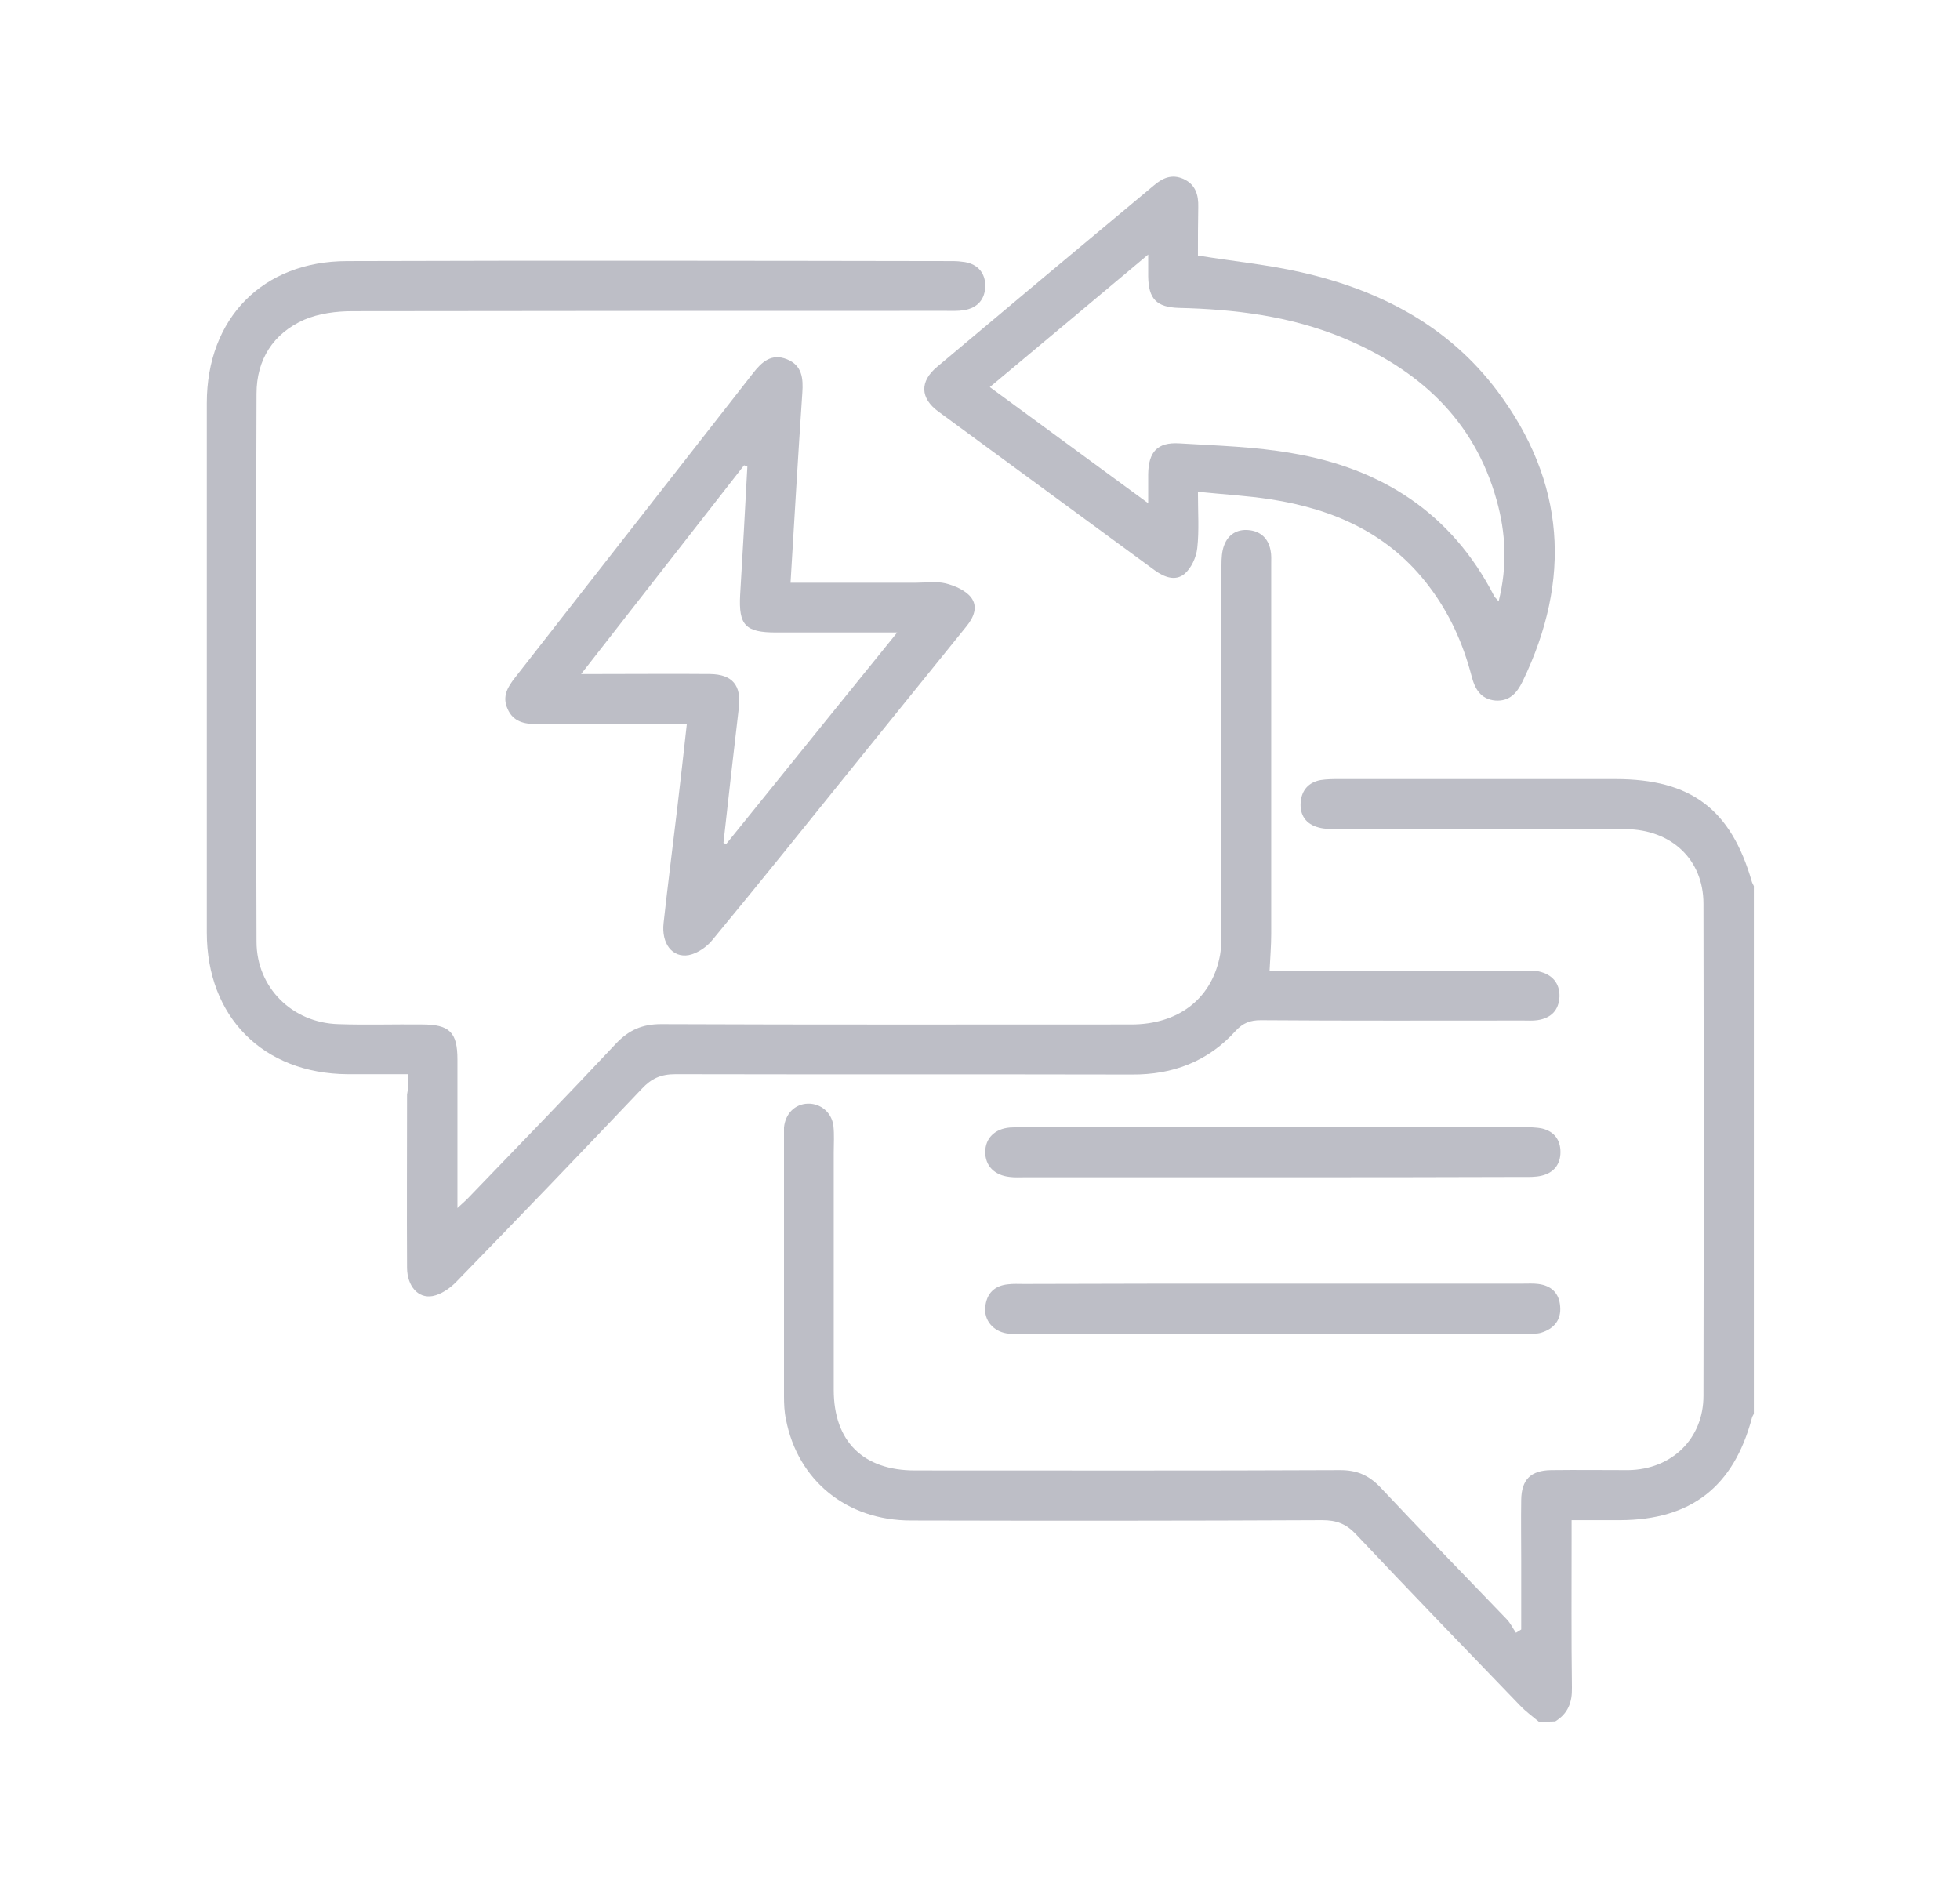
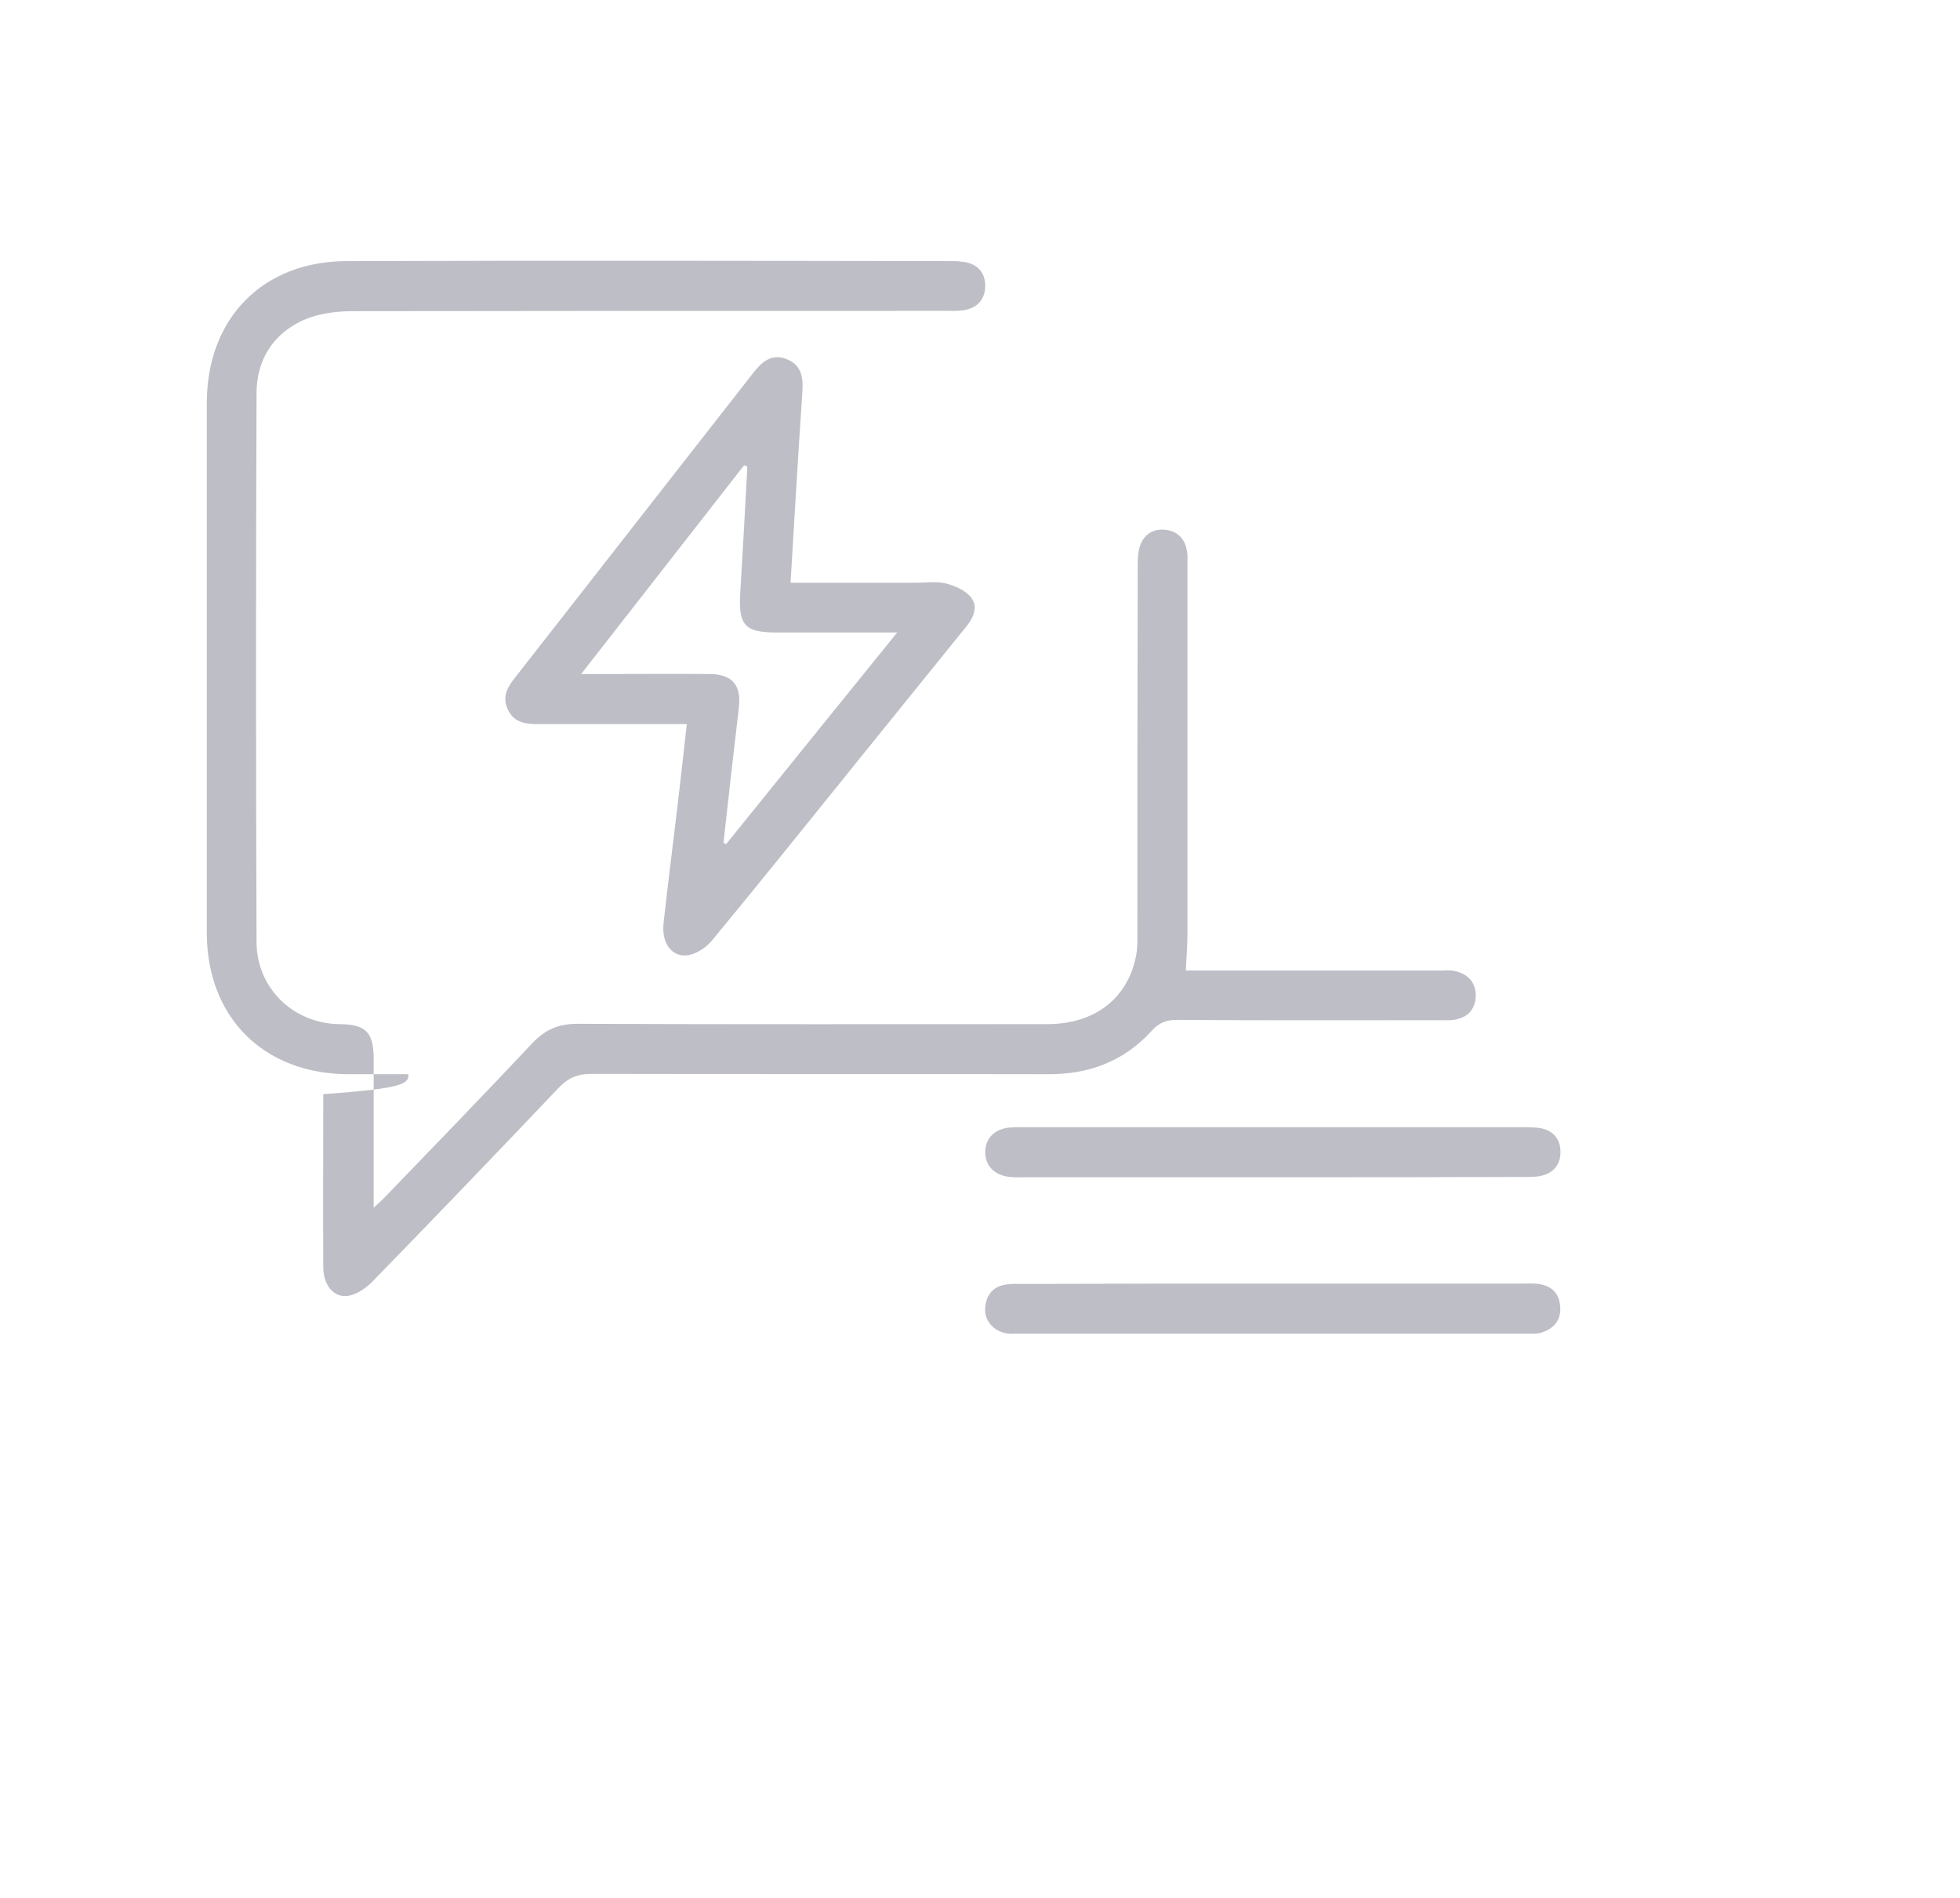
<svg xmlns="http://www.w3.org/2000/svg" version="1.1" id="Layer_1" x="0px" y="0px" viewBox="0 0 599 580" style="enable-background:new 0 0 599 580;" xml:space="preserve">
  <style type="text/css">
	.st0{fill:#F0A229;}
	.st1{fill:#BDBEC6;}
</style>
  <g id="_x33_Mn0Ef.tif">
    <g>
-       <path class="st1" d="M470.3,526.2c-1.9-1.6-4-3.1-5.7-4.9c-16.8-17.4-33.6-34.8-50.2-52.4c-3-3.2-6-4.3-10.3-4.3    c-41.9,0.2-83.8,0.2-125.7,0.1c-19.6,0-34.6-12.2-38.2-30.9c-0.5-2.3-0.6-4.7-0.6-7.1c0-26.7,0-53.4,0-80.2c0-0.6,0-1.3,0-1.9    c0.4-4.2,3.3-7.2,7.3-7.3c3.9-0.1,7.3,2.7,7.8,6.8c0.3,2.7,0.1,5.4,0.1,8.1c0,24.2,0,48.4,0,72.6c0,15.7,9,24.6,24.8,24.6    c43.3,0,86.6,0.1,130-0.1c5,0,8.6,1.5,12.1,5.1c12.8,13.6,25.8,27,38.7,40.4c1.2,1.2,1.9,2.8,2.9,4.2c0.5-0.3,1-0.6,1.6-1    c0-7,0-14.1,0-21.1c0-6.2-0.1-12.3,0-18.5c0.1-6.2,2.9-9,9.1-9.1c7.9-0.1,15.8,0,23.7,0c13.2-0.2,22.9-9.6,22.9-22.7    c0.1-50.1,0.1-100.2,0-150.4c0-13.5-9.8-22.7-23.8-22.8c-29.4-0.1-58.8,0-88.2,0c-1.9,0-3.8,0-5.6-0.5c-3.9-1-5.8-3.8-5.5-7.7    c0.3-3.7,2.4-6.1,6.1-6.8c1.9-0.3,3.8-0.3,5.7-0.3c28.1,0,56.3,0,84.4,0c23.1,0,35.3,9.2,41.7,31.4c0.1,0.4,0.4,0.8,0.6,1.3    c0,53.8,0,107.5,0,161.3c-0.2,0.4-0.5,0.8-0.6,1.3c-5.6,21-18.6,31.1-40.2,31.2c-4.8,0-9.6,0-14.9,0c0,2.4,0,4.1,0,5.8    c0,15.1-0.1,30.3,0.1,45.4c0.1,4.5-1.2,7.9-5.1,10.3C473.4,526.2,471.9,526.2,470.3,526.2z" />
-       <path class="st1" d="M124.8,328.3c-6.6,0-12.6,0-18.6,0c-25.8-0.2-43-17.5-43-43.3c0-53.9,0-107.8,0-161.8    c0-25.9,17.1-43.4,42.9-43.4c61.7-0.2,123.3-0.1,185,0c1.3,0,2.5,0.1,3.8,0.3c4,0.7,6.2,3.4,6.2,7.2c0,4.1-2.3,6.8-6.5,7.5    c-1.9,0.3-3.8,0.2-5.7,0.2c-60.4,0-120.8,0-181.2,0.1c-4.9,0-10.3,0.7-14.7,2.6c-9.5,4.2-14.6,12.2-14.6,22.6    c-0.2,55.8-0.2,111.6,0,167.5c0,14,10.9,24.8,25,25.2c8.5,0.3,17.1,0,25.6,0.1c8.4,0,10.8,2.4,10.8,10.7c0,13.3,0,26.6,0,39.8    c0,1.5,0,3.1,0,5.6c1.7-1.6,2.7-2.4,3.6-3.4c15-15.6,30.1-31.1,44.9-46.9c3.9-4.1,8-5.9,13.7-5.9c47.9,0.2,95.8,0.1,143.7,0.1    c14.2,0,24.3-7.6,27-20.4c0.6-2.6,0.5-5.3,0.5-8c0-37.3,0-74.6,0.1-112c0-2,0.1-4.2,0.8-6c1.2-3.3,3.9-5,7.4-4.7    c3.7,0.3,6.1,2.5,6.8,6.2c0.3,1.4,0.2,2.8,0.2,4.3c0,37.6,0,75.3,0,112.9c0,3.6-0.3,7.2-0.5,11.3c1.6,0,3.3,0,5,0    c24.2,0,48.4,0,72.6,0c1.6,0,3.2-0.2,4.7,0.2c4,0.9,6.4,3.5,6.3,7.7c-0.2,4.2-2.6,6.6-6.8,7.2c-1.4,0.2-2.8,0.1-4.3,0.1    c-26.7,0-53.4,0.1-80.2-0.1c-3.2,0-5.4,0.8-7.7,3.3c-8.4,9.3-19.2,13.4-31.7,13.3c-46.5-0.1-93,0-139.5-0.1    c-4.4,0-7.3,1.3-10.2,4.4c-18.8,19.8-37.8,39.6-56.9,59.2c-1.9,1.9-4.5,3.7-7.1,4.2c-4.5,0.8-7.7-3.1-7.8-8.5    c-0.1-17.7,0-35.4,0-53.1C124.8,332.6,124.8,330.9,124.8,328.3z" />
-       <path class="st1" d="M366.1,78.1c11.1,1.8,21.4,2.8,31.5,5.1c23.9,5.4,45,16.3,60,36.3c20.8,27.8,22.8,57.6,7.7,88.8    c-1.7,3.5-4,6.1-8.3,5.8c-4.5-0.4-6.3-3.6-7.3-7.6c-2.6-9.9-6.7-19-12.9-27.2c-12.2-16.2-29.1-23.7-48.5-26.7    c-7.1-1.1-14.4-1.5-22.2-2.3c0,6.3,0.4,11.8-0.2,17.2c-0.3,2.8-1.8,6.1-3.9,7.9c-2.8,2.3-6.2,1-9.1-1.1    c-22-16.2-44.1-32.3-66.1-48.5c-5.6-4.1-5.8-9.2-0.4-13.7c22-18.5,44.1-37,66.2-55.4c2.7-2.3,5.5-3.6,9.1-2    c3.7,1.7,4.6,4.9,4.5,8.6C366.1,68.1,366.1,73.2,366.1,78.1z M350.9,77.8c-16.6,13.9-32.2,27-48.4,40.5    c16.2,11.9,31.9,23.4,48.4,35.5c0-3.7,0-6.3,0-8.9c0.1-6.8,2.8-9.8,9.5-9.4c11.5,0.7,23.1,1,34.4,3c27.4,4.6,48.8,18.3,61.8,43.6    c0.2,0.5,0.7,0.8,1.4,1.7c2.7-10.8,2.2-20.9-0.6-30.9c-6.9-24.8-24-40.1-47.1-49.7c-16-6.6-32.9-8.7-50-9.1    c-6.9-0.2-9.3-2.8-9.4-9.6C350.9,82.5,350.9,80.7,350.9,77.8z" />
+       <path class="st1" d="M124.8,328.3c-6.6,0-12.6,0-18.6,0c-25.8-0.2-43-17.5-43-43.3c0-53.9,0-107.8,0-161.8    c0-25.9,17.1-43.4,42.9-43.4c61.7-0.2,123.3-0.1,185,0c1.3,0,2.5,0.1,3.8,0.3c4,0.7,6.2,3.4,6.2,7.2c0,4.1-2.3,6.8-6.5,7.5    c-1.9,0.3-3.8,0.2-5.7,0.2c-60.4,0-120.8,0-181.2,0.1c-4.9,0-10.3,0.7-14.7,2.6c-9.5,4.2-14.6,12.2-14.6,22.6    c-0.2,55.8-0.2,111.6,0,167.5c0,14,10.9,24.8,25,25.2c8.4,0,10.8,2.4,10.8,10.7c0,13.3,0,26.6,0,39.8    c0,1.5,0,3.1,0,5.6c1.7-1.6,2.7-2.4,3.6-3.4c15-15.6,30.1-31.1,44.9-46.9c3.9-4.1,8-5.9,13.7-5.9c47.9,0.2,95.8,0.1,143.7,0.1    c14.2,0,24.3-7.6,27-20.4c0.6-2.6,0.5-5.3,0.5-8c0-37.3,0-74.6,0.1-112c0-2,0.1-4.2,0.8-6c1.2-3.3,3.9-5,7.4-4.7    c3.7,0.3,6.1,2.5,6.8,6.2c0.3,1.4,0.2,2.8,0.2,4.3c0,37.6,0,75.3,0,112.9c0,3.6-0.3,7.2-0.5,11.3c1.6,0,3.3,0,5,0    c24.2,0,48.4,0,72.6,0c1.6,0,3.2-0.2,4.7,0.2c4,0.9,6.4,3.5,6.3,7.7c-0.2,4.2-2.6,6.6-6.8,7.2c-1.4,0.2-2.8,0.1-4.3,0.1    c-26.7,0-53.4,0.1-80.2-0.1c-3.2,0-5.4,0.8-7.7,3.3c-8.4,9.3-19.2,13.4-31.7,13.3c-46.5-0.1-93,0-139.5-0.1    c-4.4,0-7.3,1.3-10.2,4.4c-18.8,19.8-37.8,39.6-56.9,59.2c-1.9,1.9-4.5,3.7-7.1,4.2c-4.5,0.8-7.7-3.1-7.8-8.5    c-0.1-17.7,0-35.4,0-53.1C124.8,332.6,124.8,330.9,124.8,328.3z" />
      <path class="st1" d="M241.6,178.1c13.2,0,25.8,0,38.4,0c3,0,6.1-0.5,9,0.2c2.8,0.7,6,2.1,7.7,4.2c2.3,2.9,0.9,6.2-1.4,9    c-11.2,13.9-22.5,27.8-33.7,41.7c-14.6,18.1-29.1,36.2-43.9,54.1c-1.7,2.1-4.6,4.1-7.2,4.6c-5.1,0.9-8.4-3.6-7.7-9.8    c1.3-11.8,2.8-23.5,4.2-35.3c1-8.3,1.9-16.6,2.9-25.5c-2.2,0-3.9,0-5.5,0c-13.4,0-26.9,0-40.3,0c-3.9,0-7.3-0.7-9-4.7    c-1.7-3.8,0.1-6.7,2.3-9.5c24.2-31,48.5-62,72.7-93c2.7-3.5,5.7-6.2,10.4-4.3c4.7,1.9,5,5.9,4.7,10.3    C243.9,139.2,242.8,158.2,241.6,178.1z M228.4,142.6c-0.3-0.1-0.7-0.3-1-0.4c-16.4,21-32.7,41.9-49.8,63.8c2.9,0,4.6,0,6.2,0    c11.1,0,22.1-0.1,33.2,0c6.9,0.1,9.6,3.5,8.8,10.3c-1.6,13.8-3.2,27.5-4.7,41.3c0.3,0.1,0.5,0.3,0.8,0.4    c17.2-21.3,34.4-42.6,52.3-64.7c-13.3,0-25.1,0-37,0c-9.4,0-11.5-2.2-11-11.5C227,168.8,227.7,155.7,228.4,142.6z" />
      <path class="st1" d="M388.7,359.8c-25.1,0-50.3,0-75.4,0c-1.6,0-3.2,0.1-4.7-0.1c-4.7-0.5-7.5-3.4-7.5-7.6c0-4.2,2.9-7.1,7.5-7.5    c1.4-0.1,2.8-0.1,4.3-0.1c50.8,0,101.5,0,152.3,0c2,0,4.2,0,6.1,0.4c3.7,0.9,5.6,3.5,5.6,7.2c0,3.7-2,6.3-5.7,7.2    c-2,0.5-4.1,0.4-6.1,0.4C439.6,359.8,414.2,359.8,388.7,359.8z" />
      <path class="st1" d="M389.1,392.3c25.4,0,50.9,0,76.3,0c1.6,0,3.2-0.1,4.7,0.1c4,0.5,6.4,2.8,6.7,6.8c0.4,4.2-1.9,6.9-5.8,8.1    c-1.3,0.4-2.8,0.3-4.2,0.3c-52,0-103.9,0-155.9,0c-1.1,0-2.2,0.1-3.3-0.1c-4.1-0.7-6.9-4-6.5-8c0.4-4.2,2.8-6.6,7-7    c1.6-0.2,3.2-0.1,4.7-0.1C338.2,392.3,363.6,392.3,389.1,392.3z" />
    </g>
  </g>
</svg>